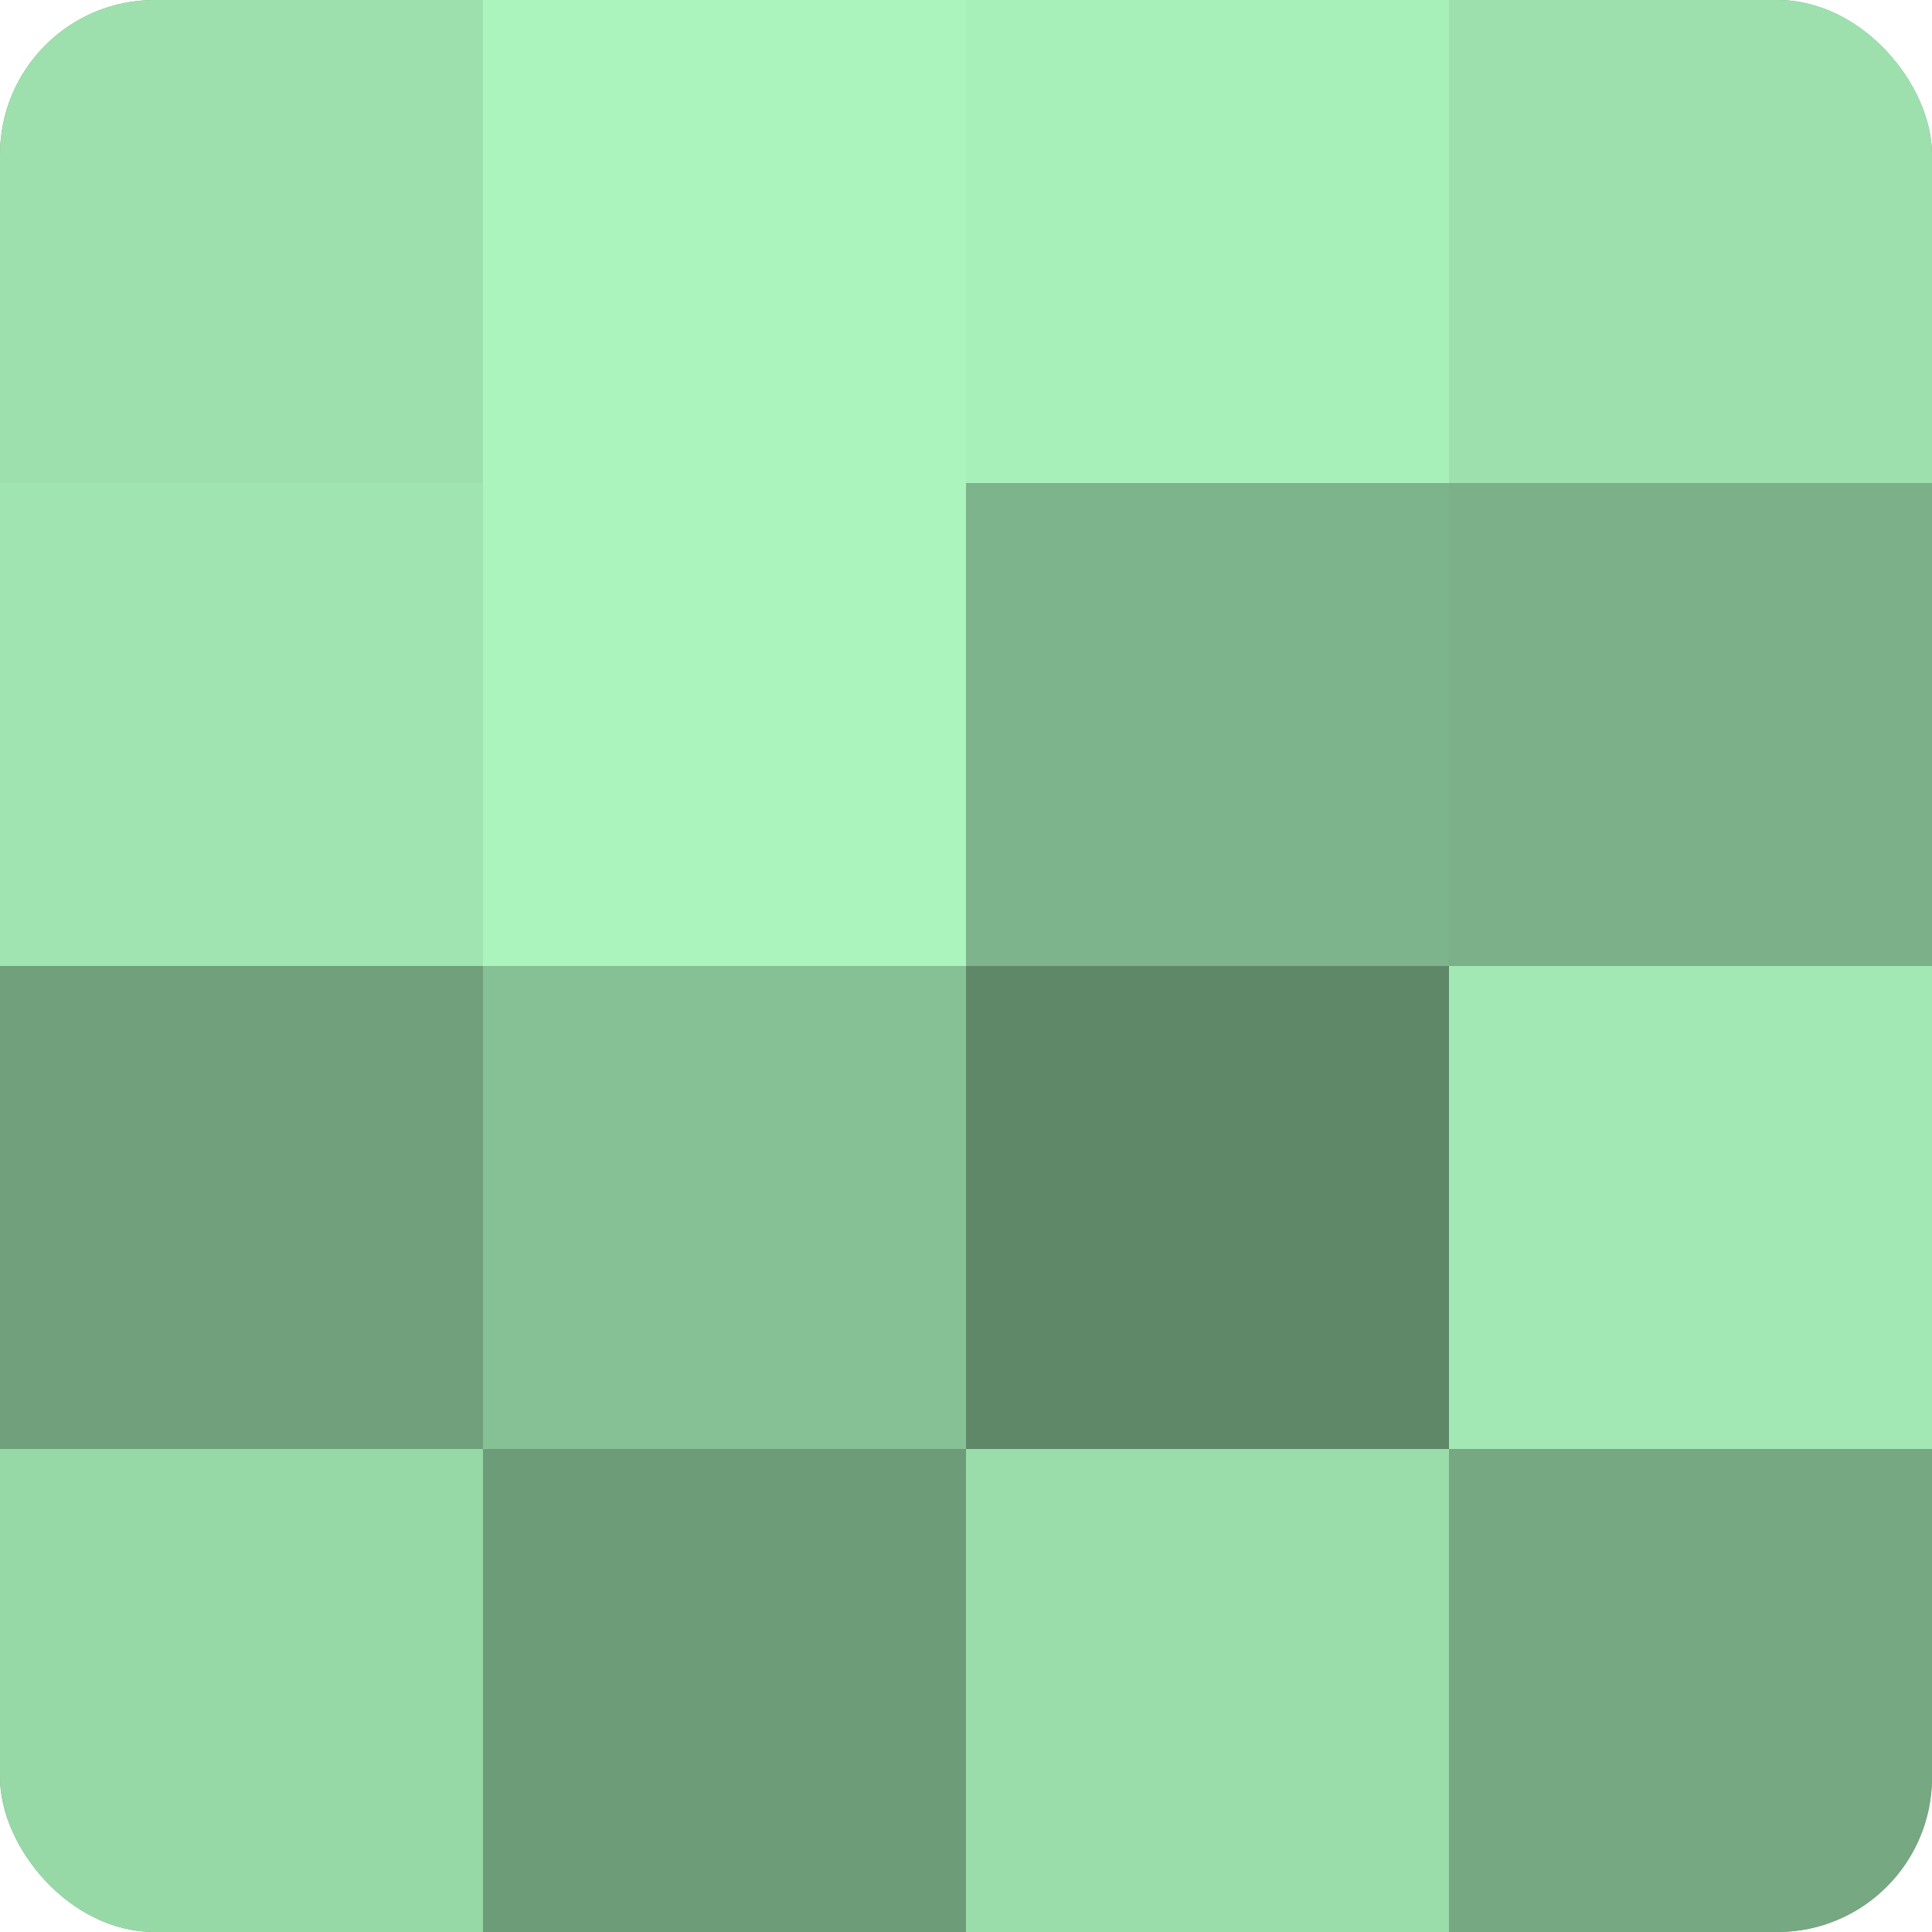
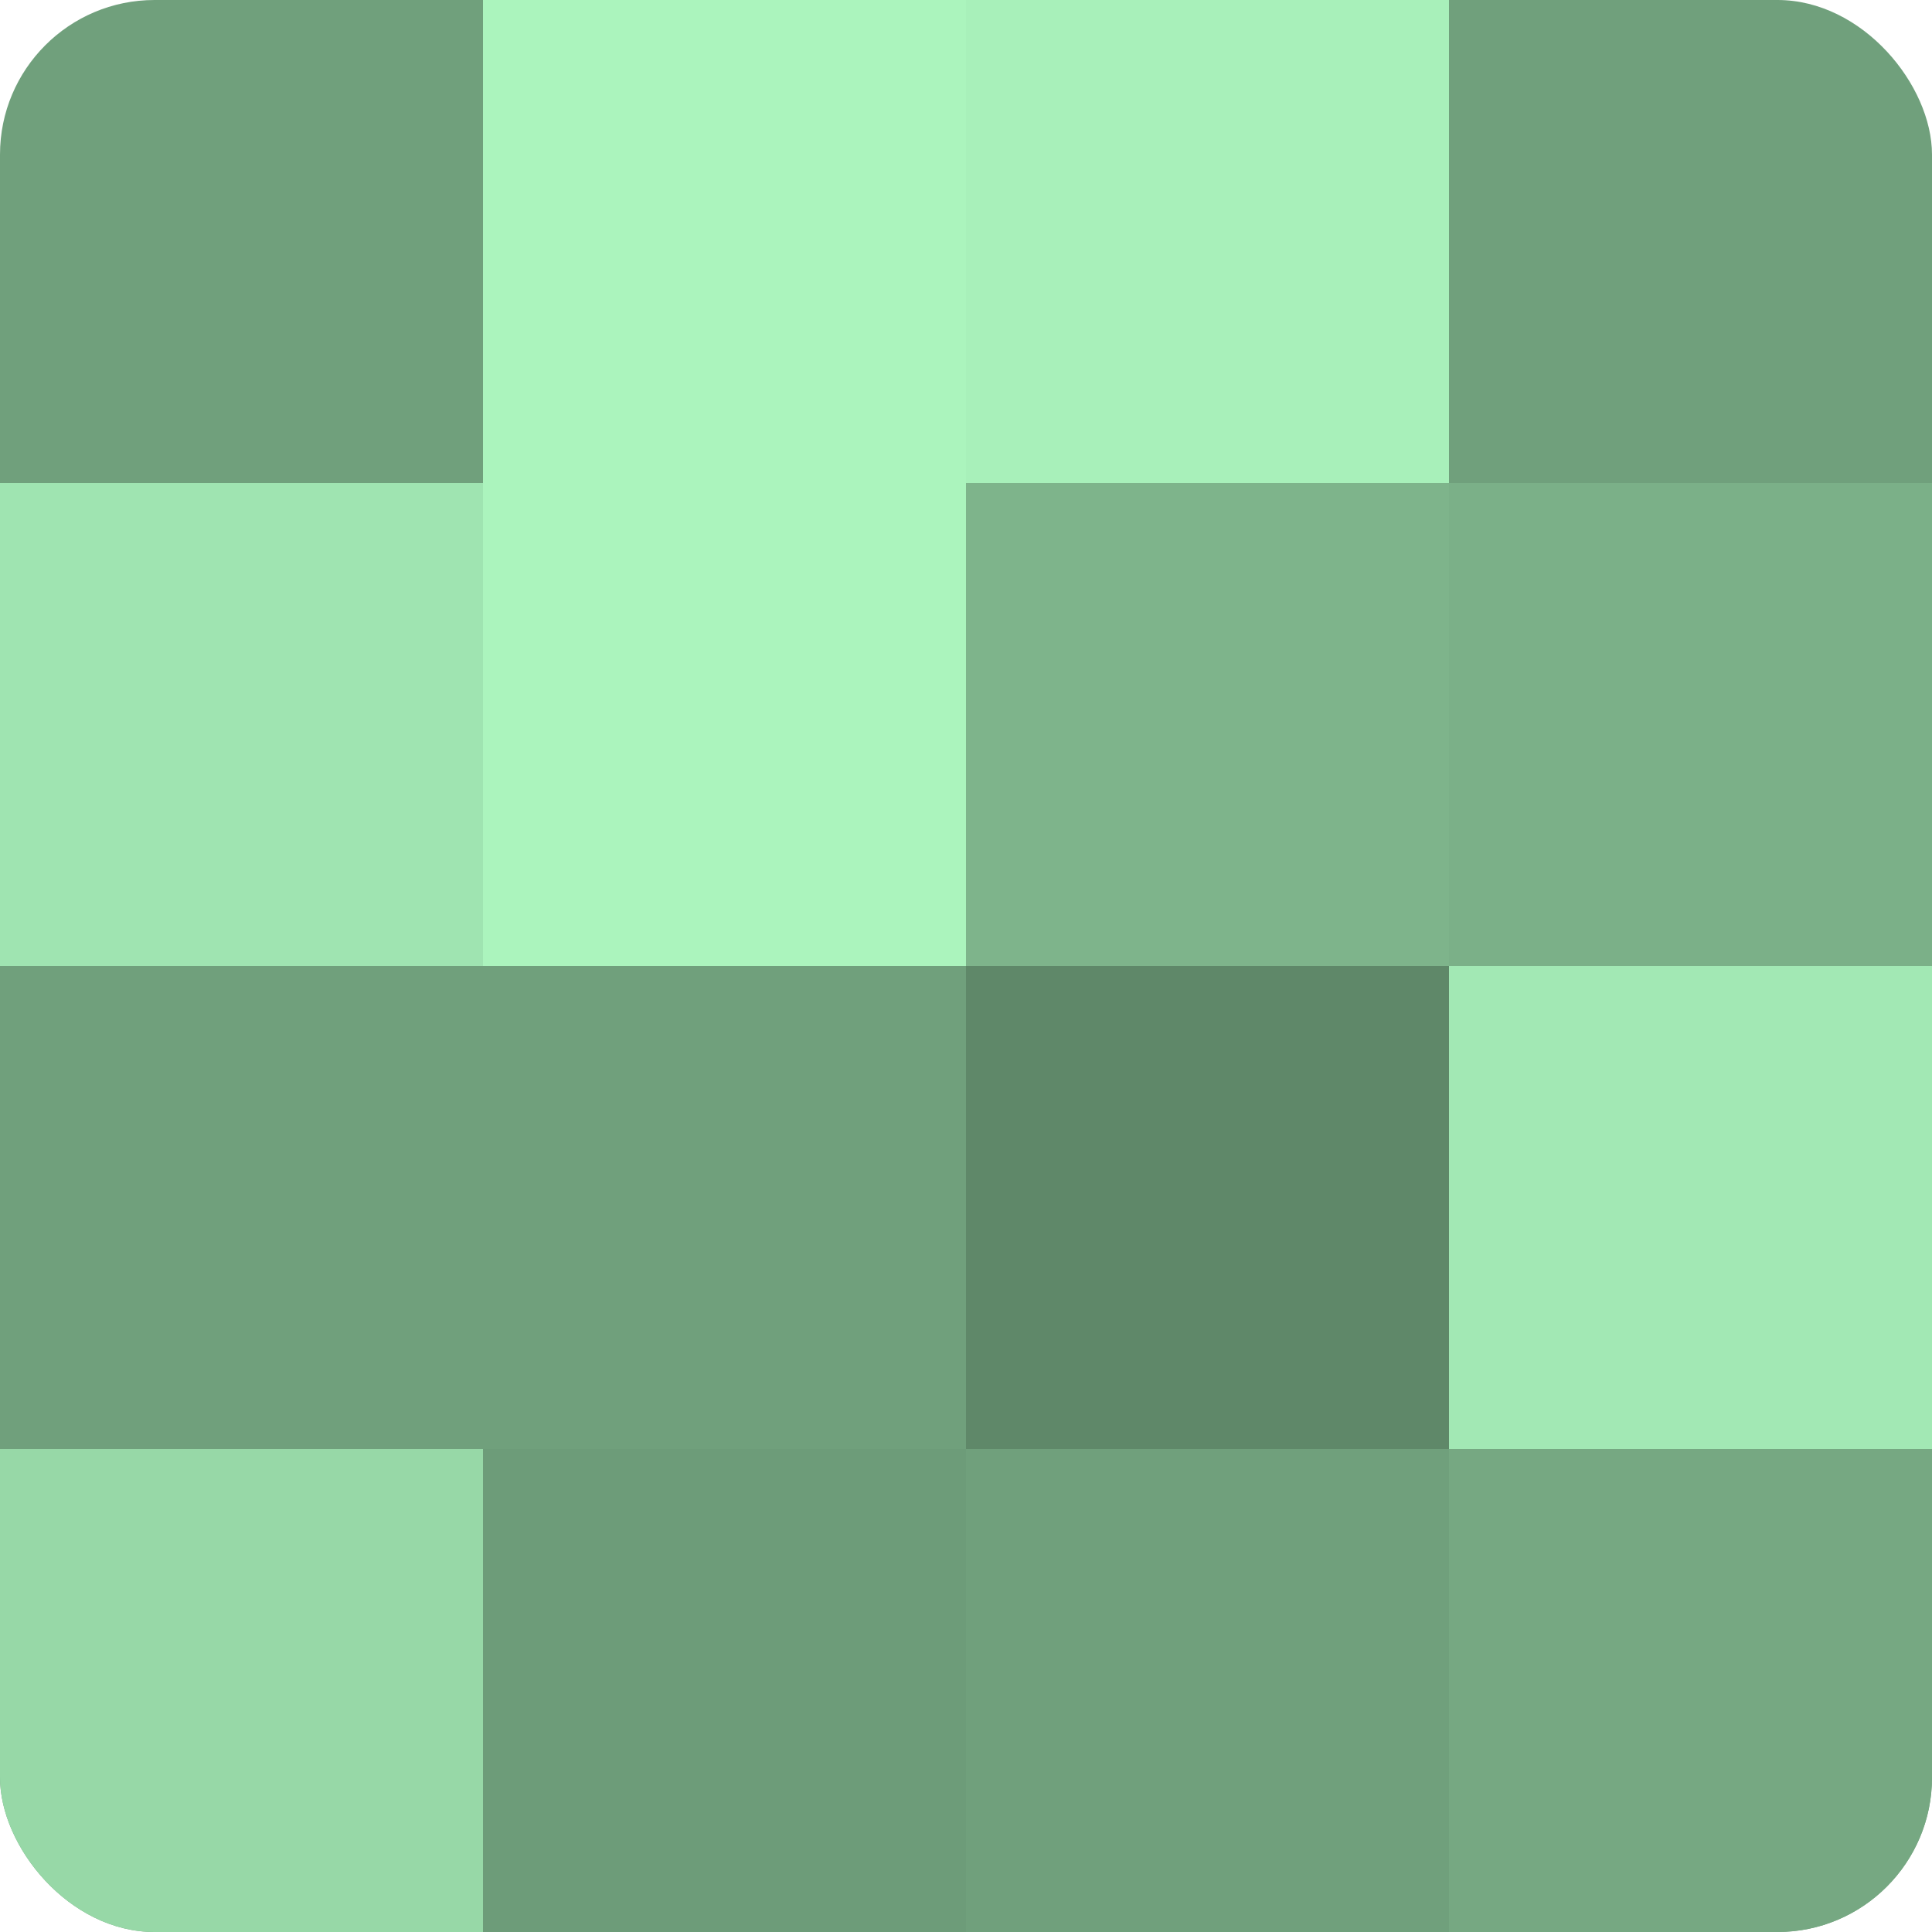
<svg xmlns="http://www.w3.org/2000/svg" width="60" height="60" viewBox="0 0 100 100" preserveAspectRatio="xMidYMid meet">
  <defs>
    <clipPath id="c" width="100" height="100">
      <rect width="100" height="100" rx="8" ry="8" />
    </clipPath>
  </defs>
  <g clip-path="url(#c)">
    <rect width="100" height="100" fill="#70a07c" />
-     <rect width="25" height="25" fill="#9de0ad" />
    <rect y="25" width="25" height="25" fill="#9fe4b1" />
    <rect y="50" width="25" height="25" fill="#70a07c" />
    <rect y="75" width="25" height="25" fill="#97d8a7" />
    <rect x="25" width="25" height="25" fill="#abf4bd" />
    <rect x="25" y="25" width="25" height="25" fill="#abf4bd" />
-     <rect x="25" y="50" width="25" height="25" fill="#86c095" />
    <rect x="25" y="75" width="25" height="25" fill="#6d9c79" />
    <rect x="50" width="25" height="25" fill="#a8f0ba" />
    <rect x="50" y="25" width="25" height="25" fill="#7eb48b" />
    <rect x="50" y="50" width="25" height="25" fill="#5f8869" />
-     <rect x="50" y="75" width="25" height="25" fill="#9adcaa" />
-     <rect x="75" width="25" height="25" fill="#9de0ad" />
    <rect x="75" y="25" width="25" height="25" fill="#7bb088" />
    <rect x="75" y="50" width="25" height="25" fill="#a2e8b4" />
    <rect x="75" y="75" width="25" height="25" fill="#76a882" />
  </g>
</svg>